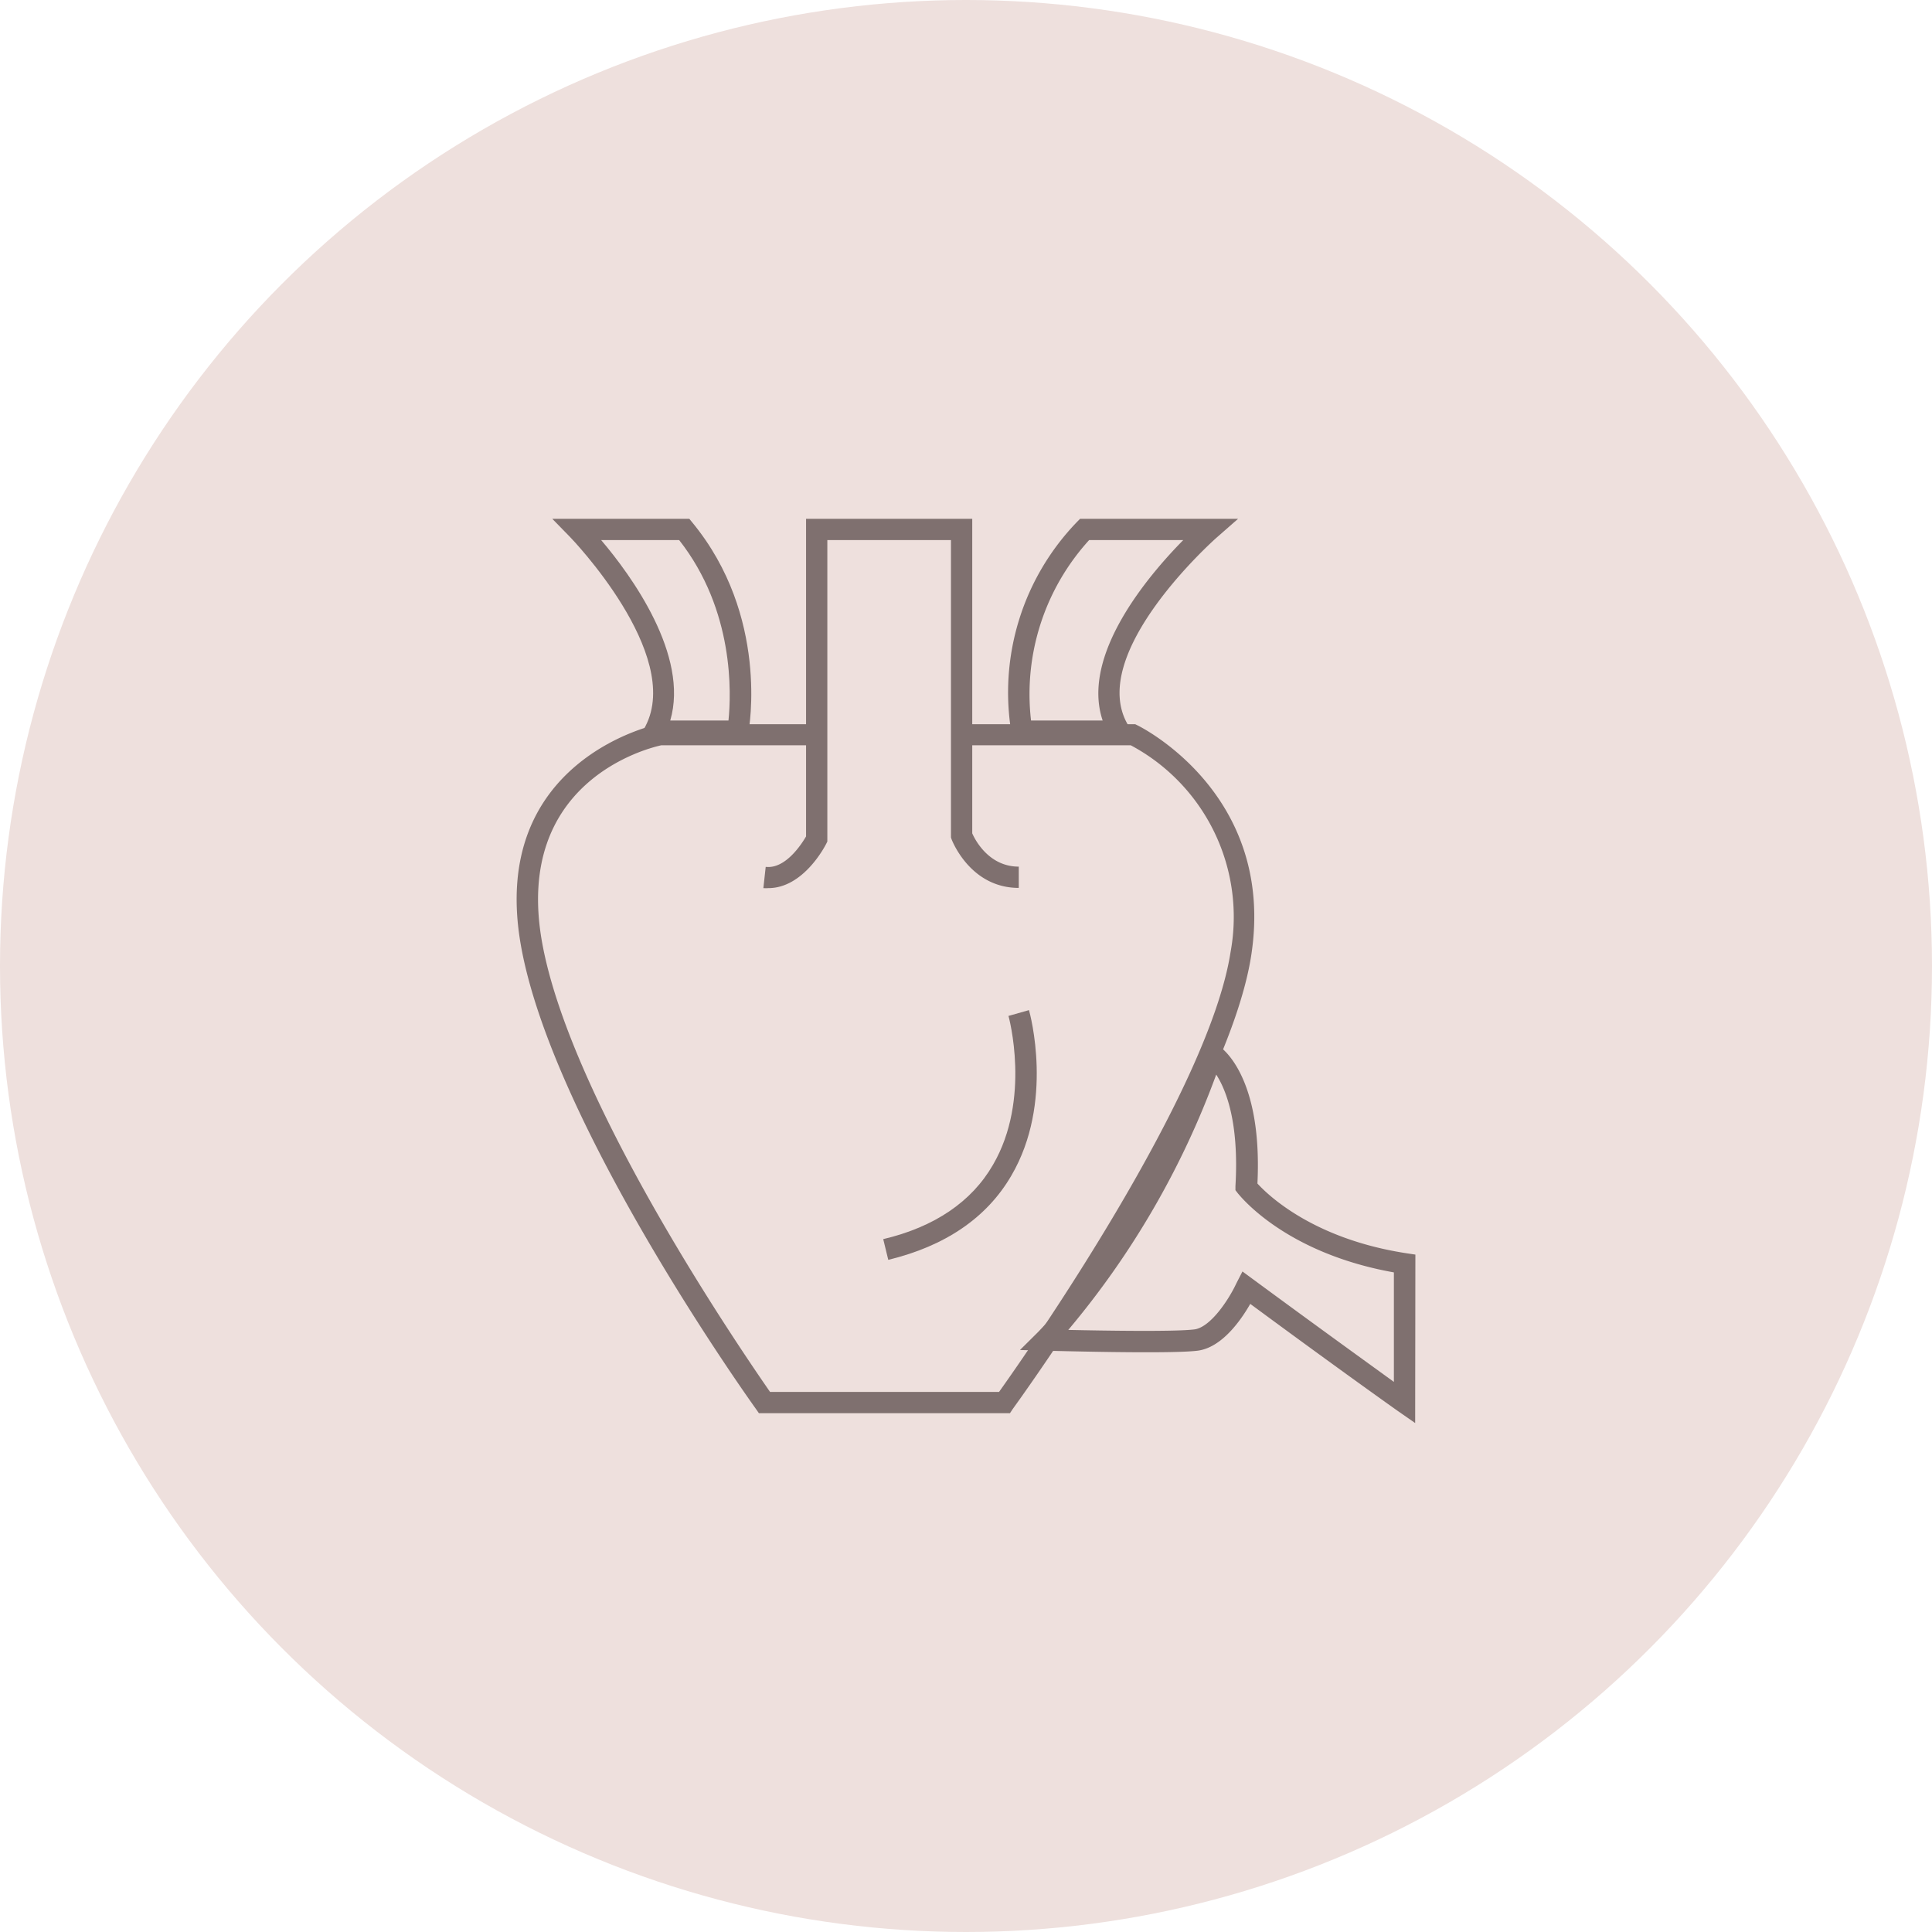
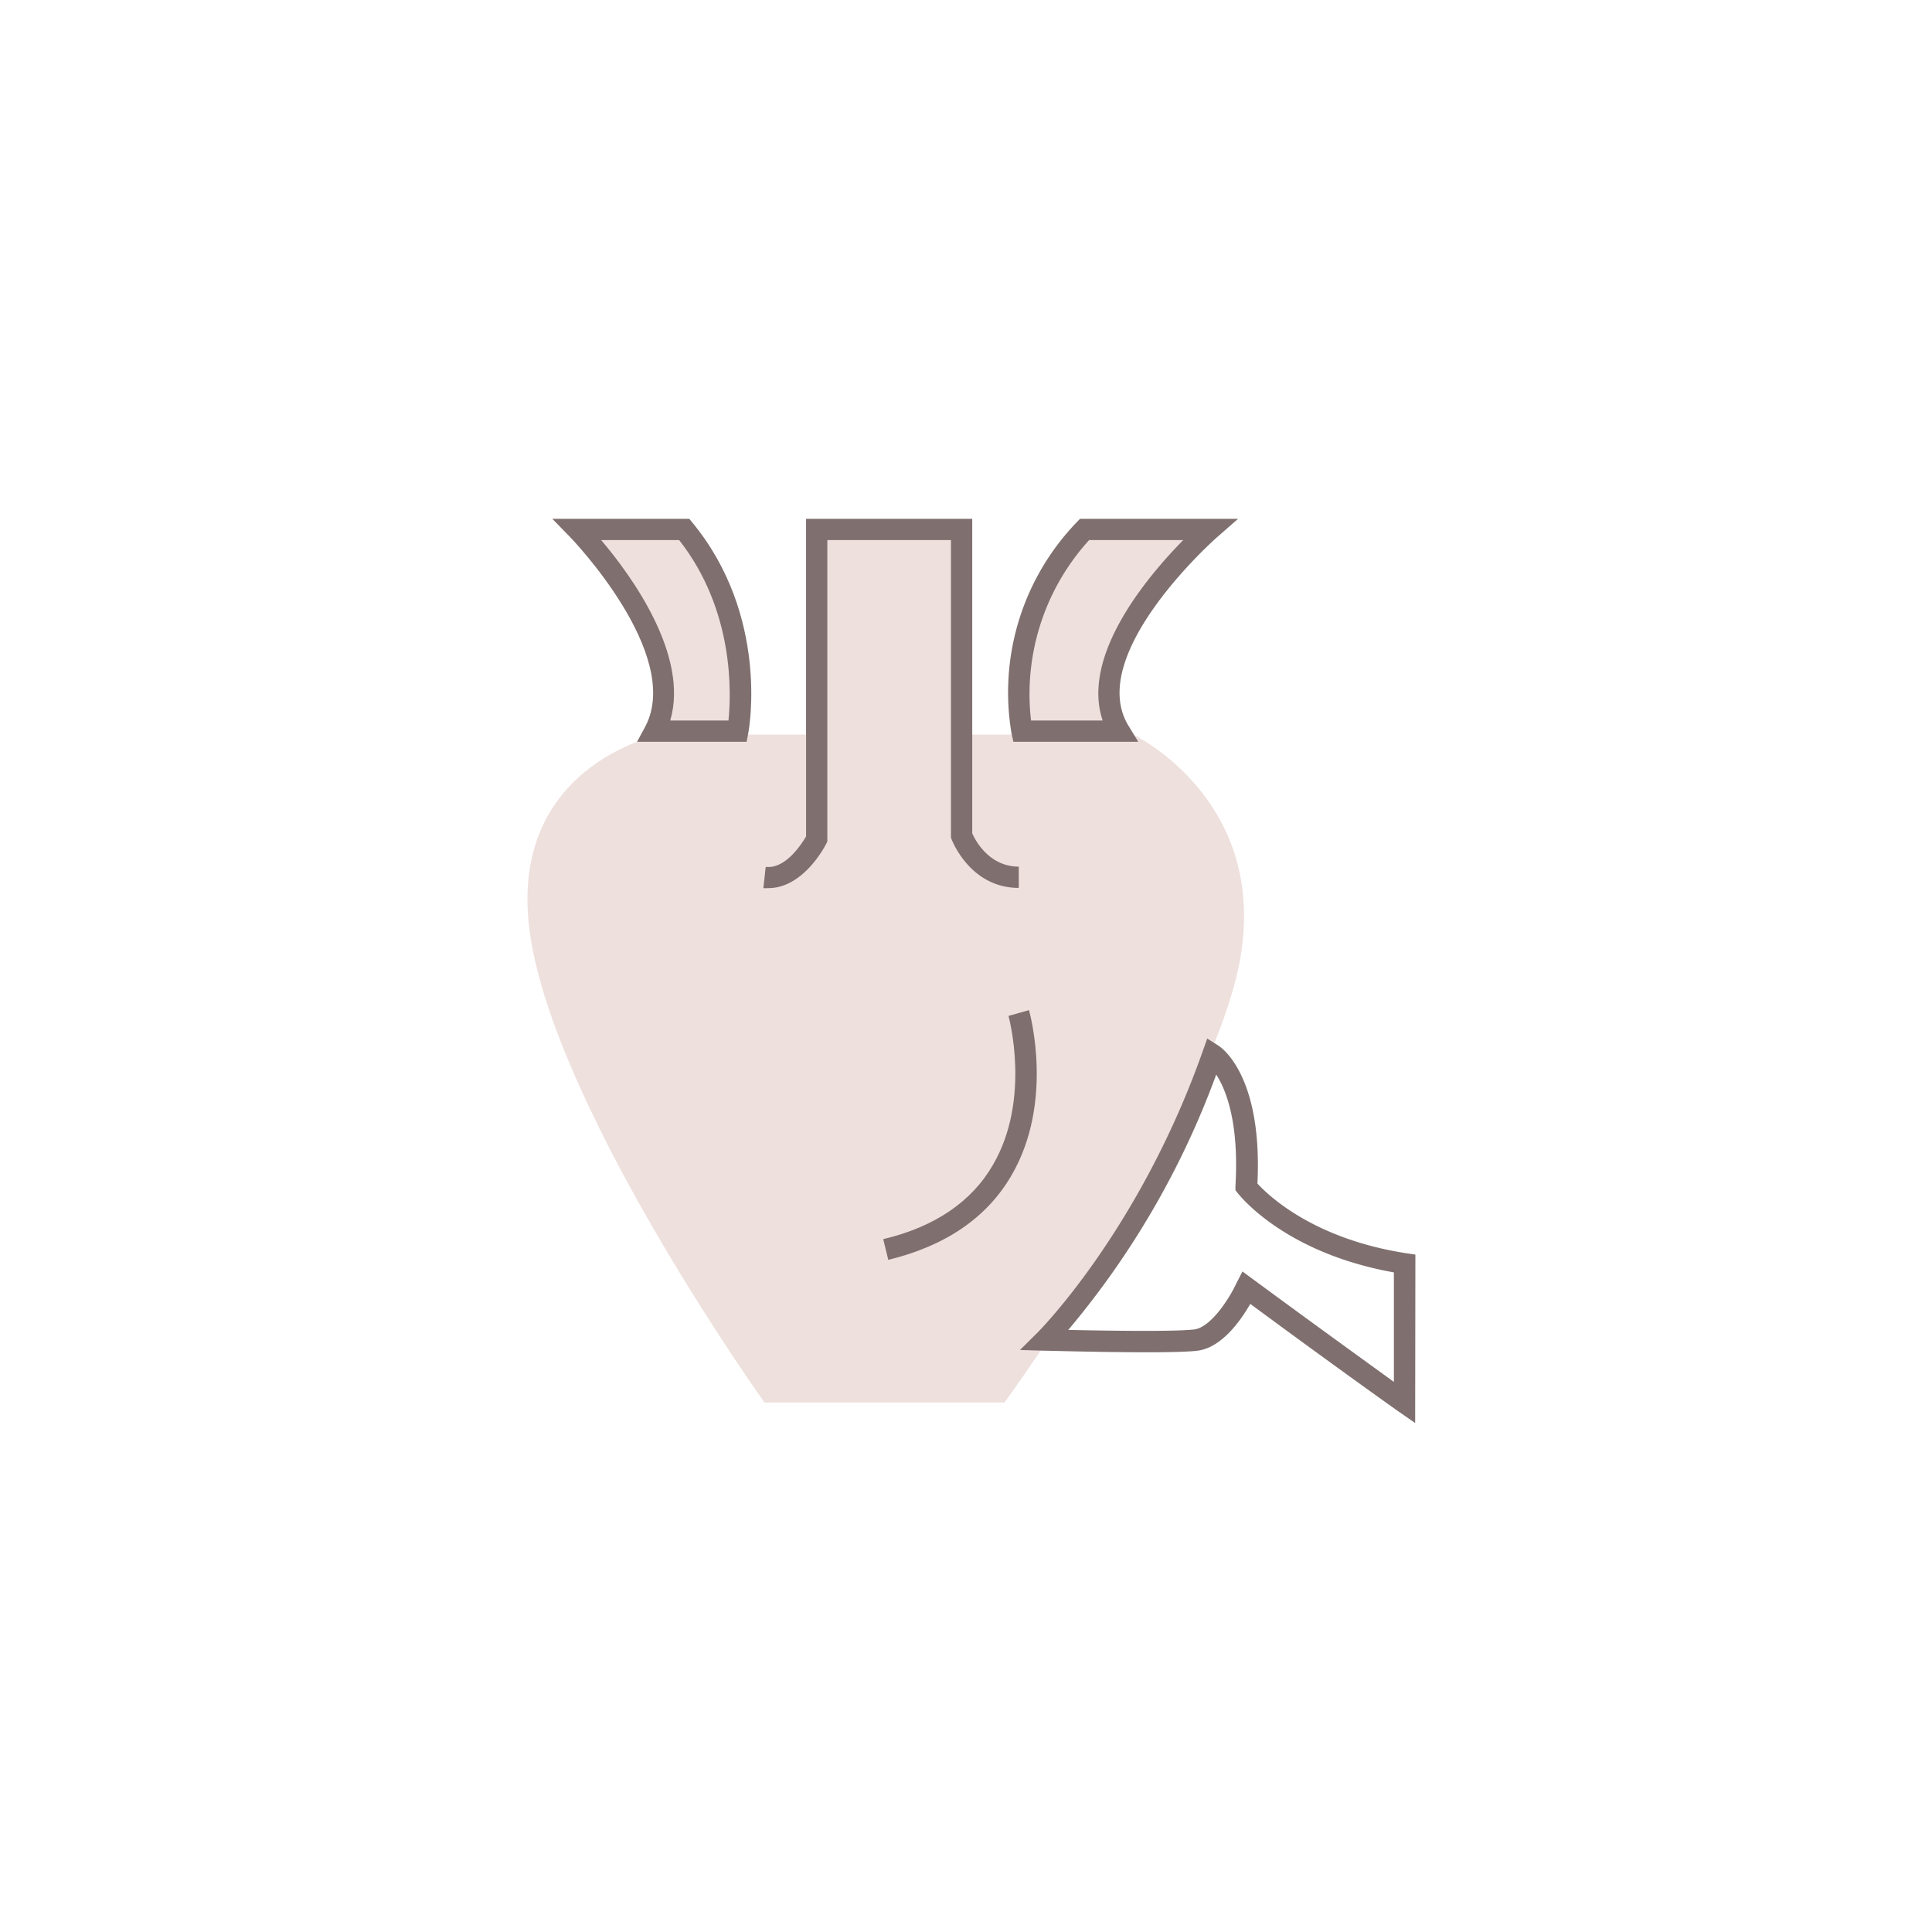
<svg xmlns="http://www.w3.org/2000/svg" viewBox="0 0 272.4 272.4">
  <defs>
    <style>.cls-1{fill:#eee0dd;}.cls-2{fill:#7f706f;}</style>
  </defs>
  <g id="Capa_2" data-name="Capa 2">
    <g id="Capa_1-2" data-name="Capa 1">
-       <circle class="cls-1" cx="136.2" cy="136.2" r="136.2" />
-       <path class="cls-1" d="M93.08,103.58h66.7s18.64,8.83,15.2,30.9-33.35,63.27-33.35,63.27H107.79S79.35,158,74.94,133,93.08,103.58,93.08,103.58Z" />
-       <path class="cls-2" d="M142.4,199.25H107l-.44-.63c-1.17-1.63-28.7-40.29-33.12-65.35-4.62-26.16,19.09-31.11,19.33-31.16l.29,0h67l.3.15c.2.09,19.61,9.57,16.05,32.48-3.45,22.17-32.39,62.22-33.62,63.92Zm-33.83-3h32.29c3.72-5.22,29.53-42,32.64-62a27.43,27.43,0,0,0-14.07-29.17H93.24c-2,.43-20.8,5.17-16.83,27.67C80.42,155.44,105,191.09,108.57,196.25Z" />
+       <path class="cls-1" d="M93.08,103.58h66.7s18.64,8.83,15.2,30.9-33.35,63.27-33.35,63.27H107.79S79.35,158,74.94,133,93.08,103.58,93.08,103.58" />
      <path class="cls-1" d="M152.91,74.65h17.66S151,91.81,157.82,103.09H144.09A33.37,33.37,0,0,1,152.91,74.65Z" />
      <path class="cls-2" d="M160.49,104.59H142.88l-.26-1.18a34.59,34.59,0,0,1,9.21-29.8l.45-.46h22.28l-3,2.63c-.19.16-18.59,16.46-12.46,26.53Zm-15.12-3h10.1c-3.11-9.2,6.41-20.42,11.36-25.44H153.56A32.26,32.26,0,0,0,145.37,101.59Z" />
      <path class="cls-1" d="M96.48,74.65H81.39s16.77,17.16,10.9,28.44H104S107,87.4,96.48,74.65Z" />
      <path class="cls-2" d="M105.27,104.59H89.82L91,102.4c5.3-10.18-10.48-26.54-10.64-26.7l-2.49-2.55H97.19l.45.55c10.8,13.14,8,29,7.86,29.67Zm-10.77-3h8.21c.39-3.77.84-15.52-6.95-25.44h-11C89,81.13,97.2,92.41,94.5,101.59Z" />
      <path class="cls-1" d="M143.64,123.69c-5.83,0-8.06-5.88-8.06-5.88V74.65H115.15V118.3s-2.94,5.88-7.36,5.39" />
      <path class="cls-2" d="M108.33,125.22a5.58,5.58,0,0,1-.7,0l.33-3c2.79.34,5.08-3.24,5.69-4.29V73.15h23.43V117.5c.44,1,2.39,4.69,6.56,4.69v3c-6.79,0-9.36-6.57-9.47-6.85l-.09-.26V76.15H116.65v42.5l-.16.32C116.36,119.23,113.31,125.22,108.33,125.22Z" />
-       <path class="cls-1" d="M171,148.66s5.65,3.48,4.75,18.68c0,0,6.35,8.34,22.27,10.79v19.62s-8.34-5.89-22.27-16.19c0,0-3.18,6.87-7.1,7.36s-21.3,0-21.3,0S161.83,174.61,171,148.66Z" />
      <path class="cls-2" d="M199.53,200.64,197.17,199c-.08-.05-7.94-5.61-20.89-15.16-1.32,2.3-4,6.17-7.44,6.6-4,.5-20.81,0-21.53,0l-3.5-.1,2.49-2.47c.14-.14,14.36-14.41,23.29-39.69l.62-1.75,1.58,1c.26.16,6.25,4,5.5,19.44,1.48,1.62,7.86,7.81,21,9.83l1.27.19Zm-24.35-21.37,1.48,1.09c9.51,7,16.46,12,19.87,14.48V179.4c-15.41-2.75-21.69-10.8-22-11.15l-.34-.44,0-.56c.53-9-1.33-13.61-2.71-15.74a119.92,119.92,0,0,1-20.86,36c5.21.11,15,.27,17.77-.07,2.25-.28,4.83-4.13,5.93-6.5Z" />
      <path class="cls-1" d="M143.64,142.82s7.65,27-18.76,33.35" />
      <path class="cls-2" d="M125.24,177.63l-.71-2.92C131.76,173,137,169.44,140,164.24c5.42-9.28,2.22-20.9,2.19-21l2.89-.82c.15.52,3.57,13-2.49,23.34C139.14,171.69,133.29,175.68,125.24,177.63Z" />
    </g>
  </g>
</svg>